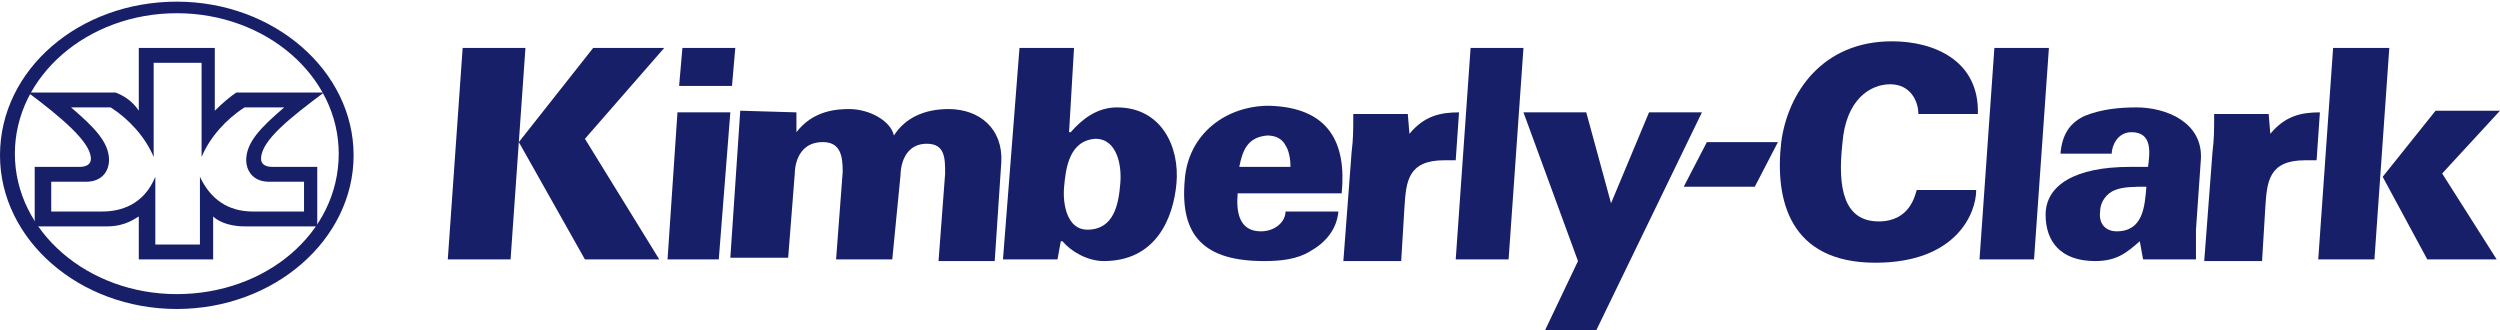
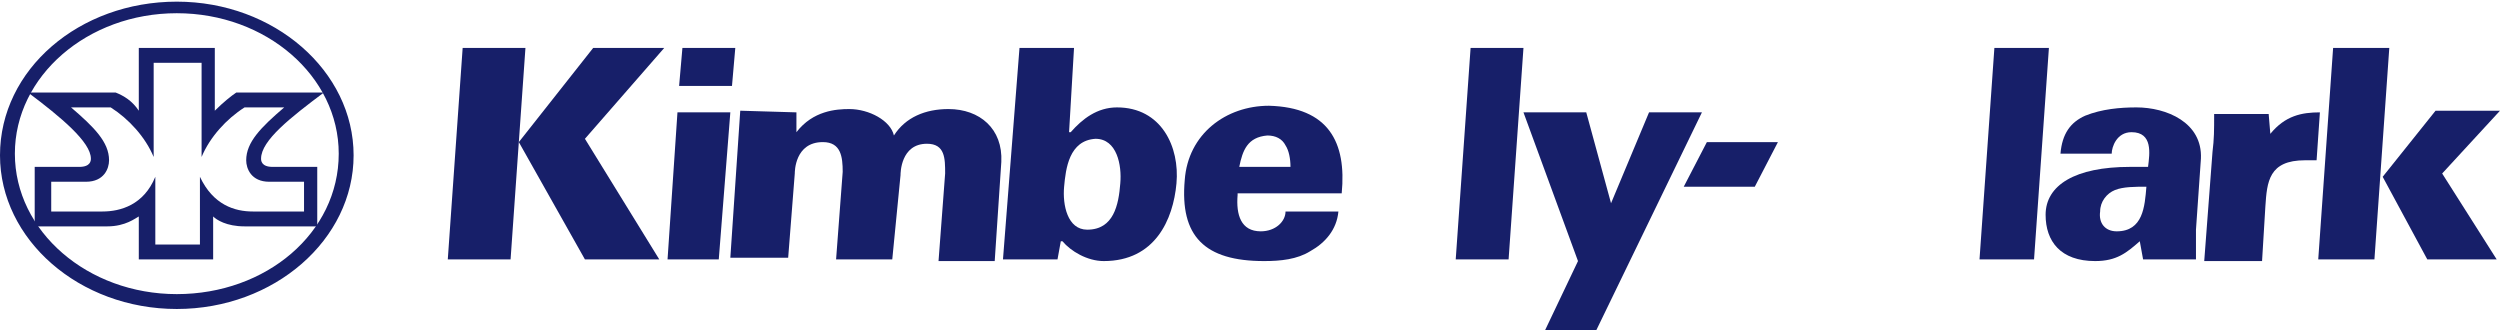
<svg xmlns="http://www.w3.org/2000/svg" xmlns:xlink="http://www.w3.org/1999/xlink" version="1.1" id="Layer_1" x="0px" y="0px" viewBox="0 0 151.3 20" style="enable-background:new 0 0 151.3 20;" xml:space="preserve">
  <style type="text/css">
	.st0{fill:#171F69;}
</style>
  <g id="layer1" transform="translate(-284.5,-352.611)">
    <g id="g4786" transform="matrix(6.937,0,0,-6.937,35.252,799.858)">
      <g>
        <defs>
-           <rect id="SVGID_1_" x="-2693.7" y="-2056" width="5494.5" height="4245.7" />
-         </defs>
+           </defs>
        <clipPath id="SVGID_2_">
          <use xlink:href="#SVGID_1_" style="overflow:visible;" />
        </clipPath>
      </g>
    </g>
  </g>
  <g>
    <polyline class="st0" points="41.3,2.9 44.5,2.9 44.3,5.2 41.1,5.2 41.3,2.9  " />
    <path class="st0" d="M129.5,14.6L129.5,14.6c-0.8,0.7-1.4,1.2-2.7,1.2c-2.1,0-3-1.2-3-2.8c0-1.8,1.8-2.9,5.1-2.9h1.1   c0.1-0.8,0.3-2.1-1-2.1c-0.9,0-1.2,0.9-1.2,1.3h-3.1c0.1-1.2,0.6-1.9,1.5-2.3c1-0.4,2.1-0.5,3.1-0.5c1.8,0,4,0.9,3.9,3.1l-0.3,4.3   c0,0.4,0,0.8,0,1.8h-3.2L129.5,14.6 M128.1,14c1.6,0,1.7-1.5,1.8-2.7c-0.7,0-1.4,0-1.9,0.2c-0.5,0.2-0.9,0.7-0.9,1.3   C127,13.5,127.4,14,128.1,14z" />
    <polyline class="st0" points="140.3,15.7 141.2,2.9 144.6,2.9 143.7,15.7 140.3,15.7  " />
-     <path class="st0" d="M85.3,8.1L85.3,8.1c0.9-1.1,1.9-1.3,3-1.3l-0.2,2.9c-0.2,0-0.5,0-0.7,0c-2.2,0-2.3,1.3-2.4,2.8l-0.2,3.3h-3.5   l0.5-6.6c0.1-0.8,0.1-1.3,0.1-2.3h3.3L85.3,8.1" />
    <polyline class="st0" points="88.1,15.7 89,2.9 92.2,2.9 91.3,15.7 88.1,15.7  " />
    <path class="st0" d="M61.7,2.9h3.3L64.7,8h0.1c0.7-0.8,1.6-1.5,2.8-1.5c2.7,0,3.8,2.4,3.6,4.6c-0.2,2.2-1.3,4.7-4.4,4.7   c-1,0-2-0.6-2.5-1.2h-0.1l-0.2,1.1h-3.3L61.7,2.9 M64.4,11.3c-0.1,1.1,0.2,2.6,1.4,2.6c1.6,0,1.9-1.5,2-2.8   c0.1-1.1-0.2-2.7-1.5-2.7C64.7,8.5,64.5,10.2,64.4,11.3z" />
    <path class="st0" d="M74.9,11.8C74.8,13,75.1,14,76.3,14c0.9,0,1.5-0.6,1.5-1.2H81c-0.1,1.1-0.8,1.9-1.7,2.4   c-0.8,0.5-1.8,0.6-2.8,0.6c-3.6,0-5.1-1.5-4.8-4.9c0.2-2.8,2.5-4.5,5.1-4.5c3.6,0.1,4.7,2.2,4.4,5.3H74.9 M78.1,10.1   c0-0.5-0.1-1-0.3-1.3c-0.2-0.4-0.6-0.6-1.1-0.6c-1.2,0.1-1.5,0.9-1.7,1.9H78.1z" />
    <polyline class="st0" points="28,2.9 31.8,2.9 30.9,15.7 27.1,15.7 28,2.9  " />
    <polyline class="st0" points="35.9,2.9 31.4,8.6 35.4,15.7 39.9,15.7 35.4,8.4 40.2,2.9 35.9,2.9  " />
    <polyline class="st0" points="41,6.8 44.2,6.8 43.5,15.7 40.4,15.7 41,6.8  " />
    <path class="st0" d="M48.2,6.8l0,1.2h0c1-1.3,2.4-1.4,3.2-1.4c1.2,0,2.5,0.7,2.7,1.6c0.7-1.1,1.9-1.6,3.3-1.6   c1.9,0,3.3,1.2,3.2,3.2l-0.4,6h-3.4l0.4-5.3c0-0.9,0-1.8-1.1-1.8c-1.6,0-1.6,1.8-1.6,1.9L54,15.7h-3.4l0.4-5.3   c0-0.9-0.1-1.8-1.2-1.8c-1.7,0-1.7,1.8-1.7,1.9l-0.4,5.1h-3.5l0.6-8.9L48.2,6.8" />
    <polyline class="st0" points="96.6,20 93.5,20 95.5,15.8 92.2,6.8 96,6.8 97.5,12.3 99.8,6.8 103,6.8 96.6,20  " />
    <polyline class="st0" points="103.3,8.6 107.6,8.6 106.2,11.3 101.9,11.3 103.3,8.6  " />
-     <path class="st0" d="M114.5,2.5c2.6,0,5.3,1.2,5.2,4.4h-3.6c0-0.8-0.5-1.8-1.7-1.8c-1.2,0-2.7,0.9-2.9,3.6   c-0.3,2.7,0.1,4.7,2.2,4.7c1.9,0,2.2-1.6,2.3-1.9h3.6c0,1.4-1.2,4.4-6.1,4.4c-5.2,0-6.1-3.8-5.7-7.3C108.2,5.6,110.3,2.5,114.5,2.5   " />
    <polyline class="st0" points="119.8,15.7 120.7,2.9 124,2.9 123.1,15.7 119.8,15.7  " />
    <path class="st0" d="M137.4,8.1L137.4,8.1c0.9-1.1,1.9-1.3,3-1.3l-0.2,2.9c-0.2,0-0.5,0-0.7,0c-2.2,0-2.3,1.3-2.4,2.8l-0.2,3.3   h-3.5l0.5-6.6c0.1-0.8,0.1-1.3,0.1-2.3h3.3L137.4,8.1" />
    <polyline class="st0" points="144.2,10.7 147.4,6.7 151.3,6.7 147.8,10.5 151.1,15.7 146.9,15.7 144.2,10.7  " />
    <path class="st0" d="M0,9.4c0,5.1,4.8,9.3,10.7,9.3c5.9,0,10.7-4.2,10.7-9.3c0-5.1-4.8-9.3-10.7-9.3C4.8,0.1,0,4.2,0,9.4    M10.7,17.8c-5.4,0-9.8-3.8-9.8-8.5c0-4.7,4.4-8.5,9.8-8.5c5.4,0,9.8,3.8,9.8,8.5C20.5,14.1,16.1,17.8,10.7,17.8z" />
    <path class="st0" d="M8.4,15.7v-2.6c-0.2,0.1-0.8,0.6-1.9,0.6c-1.5,0-4.4,0-4.4,0v-3.6c0,0,2.1,0,2.7,0c0.7,0,0.7-0.4,0.7-0.5   c0-1-1.8-2.5-3.8-4l5.3,0C7.5,5.8,8,6.1,8.4,6.7V2.9H13v3.8c0.5-0.5,1-0.9,1.3-1.1l5.3,0c-2,1.5-3.8,2.9-3.8,4c0,0.1,0,0.5,0.7,0.5   c0.7,0,2.7,0,2.7,0v3.6c0,0-2.9,0-4.4,0c-1.1,0-1.7-0.4-1.9-0.6v2.6H8.4 M12.1,14.8v-4.1c0.8,1.7,2.1,2.1,3.2,2.1c1,0,3.1,0,3.1,0   v-1.8c0,0-1,0-2.1,0s-1.4-0.8-1.4-1.3c0-1.1,0.9-2,2.3-3.2h-2.4c-1.1,0.7-2.1,1.8-2.6,3V3.8H9.3v5.7c-0.5-1.2-1.5-2.3-2.6-3H4.3   c1.4,1.2,2.3,2.1,2.3,3.2c0,0.5-0.3,1.3-1.4,1.3c-1.1,0-2.1,0-2.1,0v1.8c0,0,2,0,3.1,0c1.1,0,2.5-0.4,3.2-2.1v4.1H12.1z" />
  </g>
</svg>